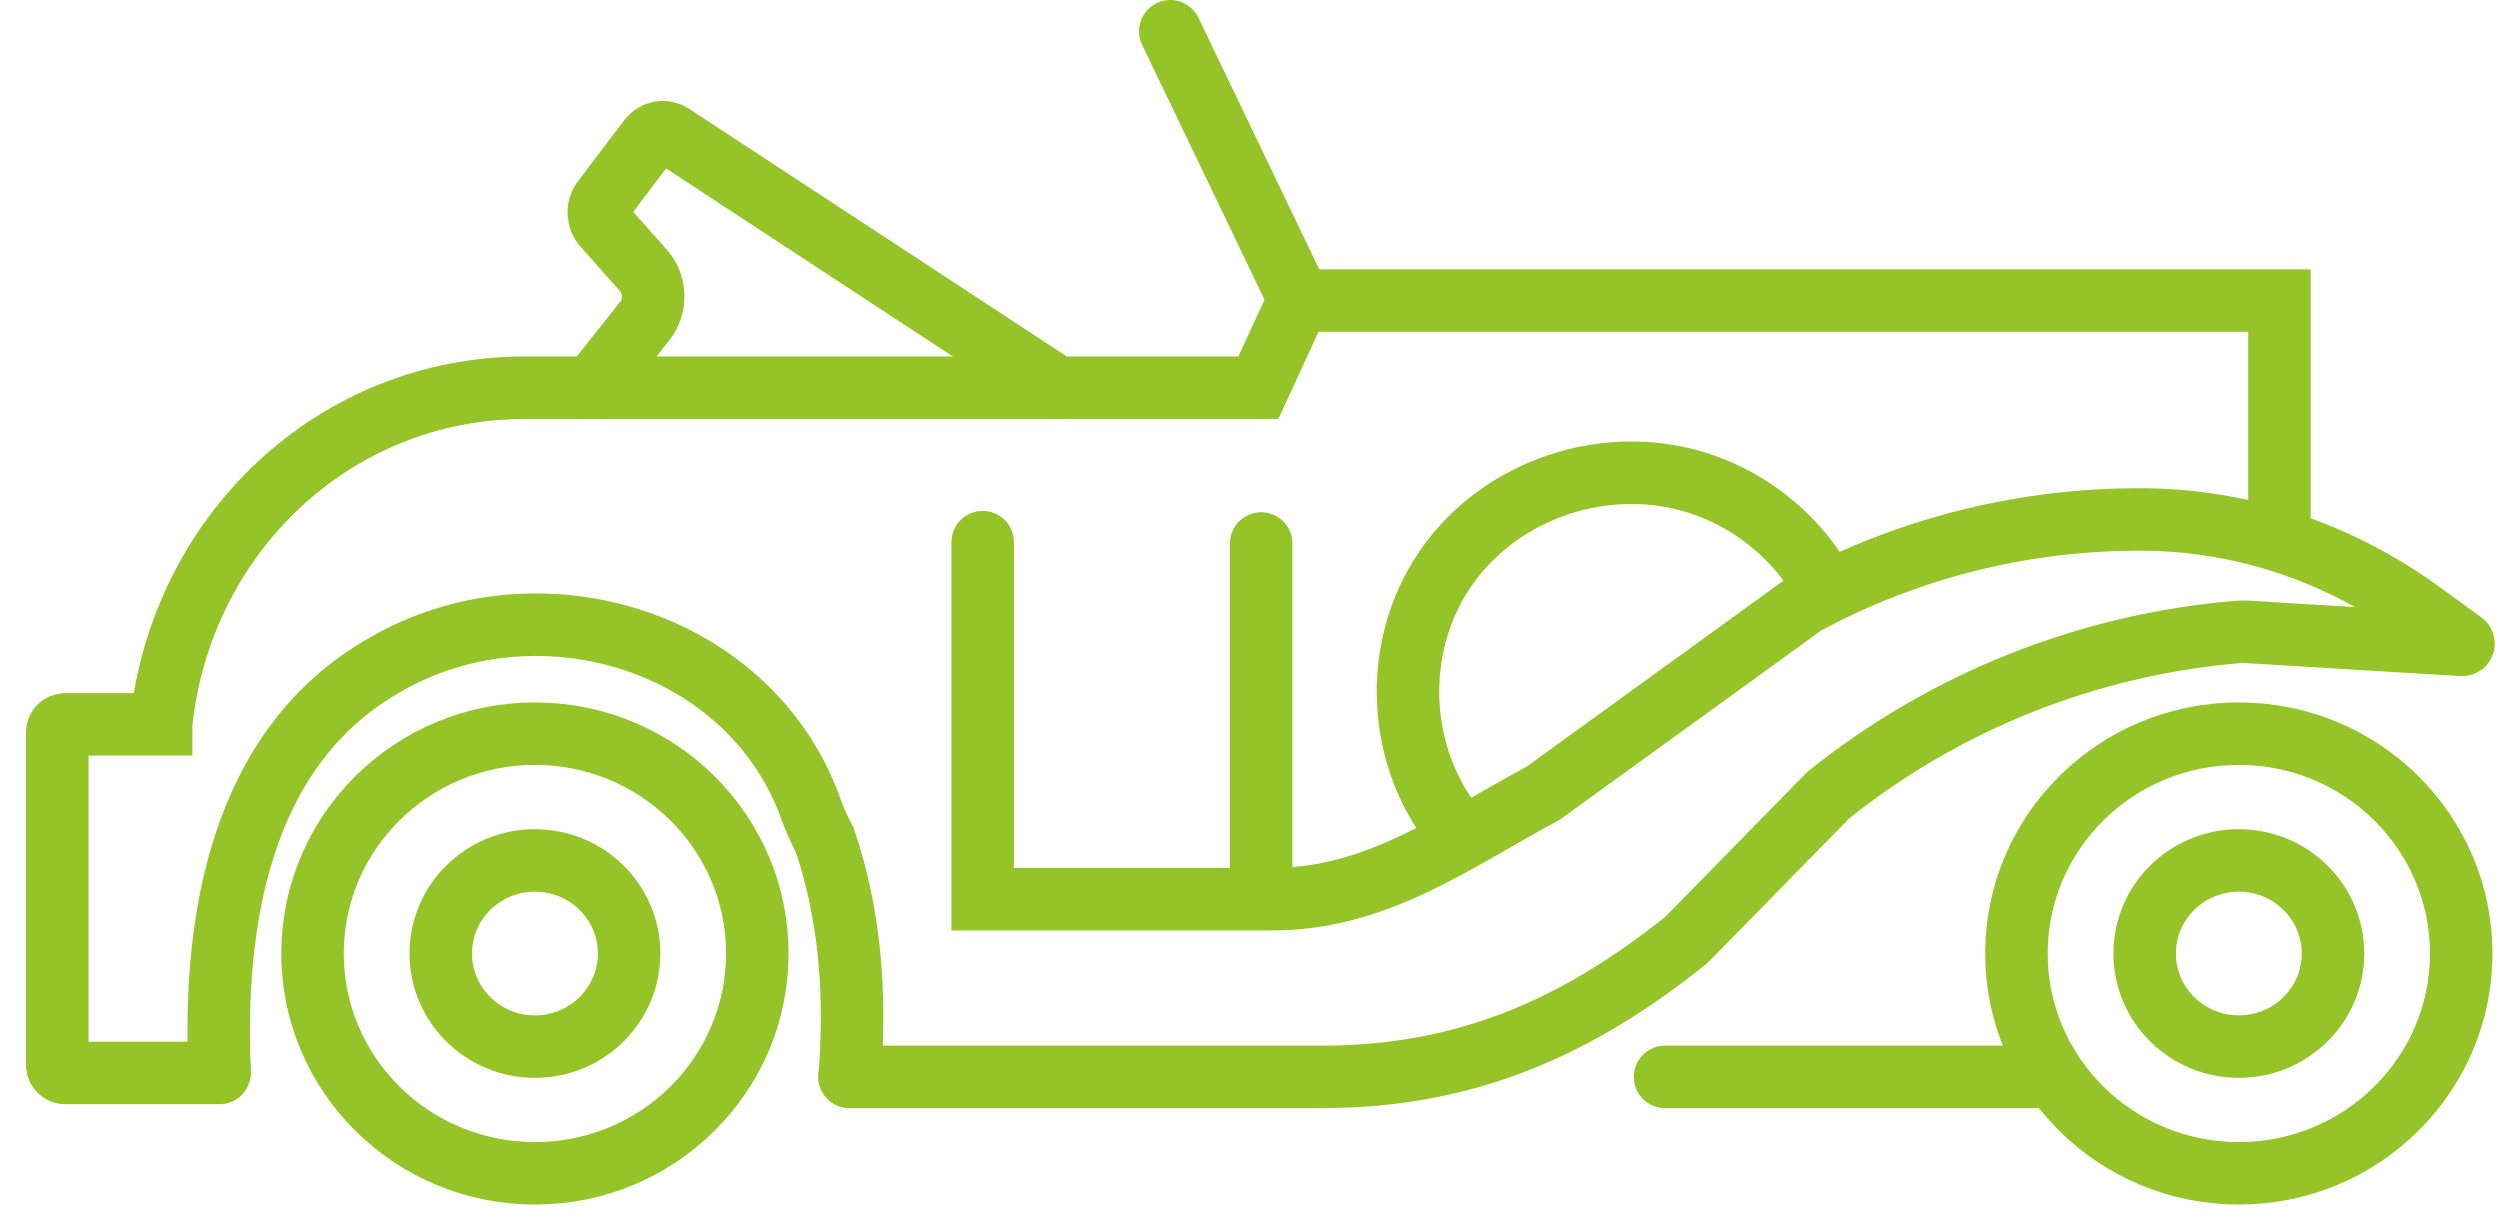
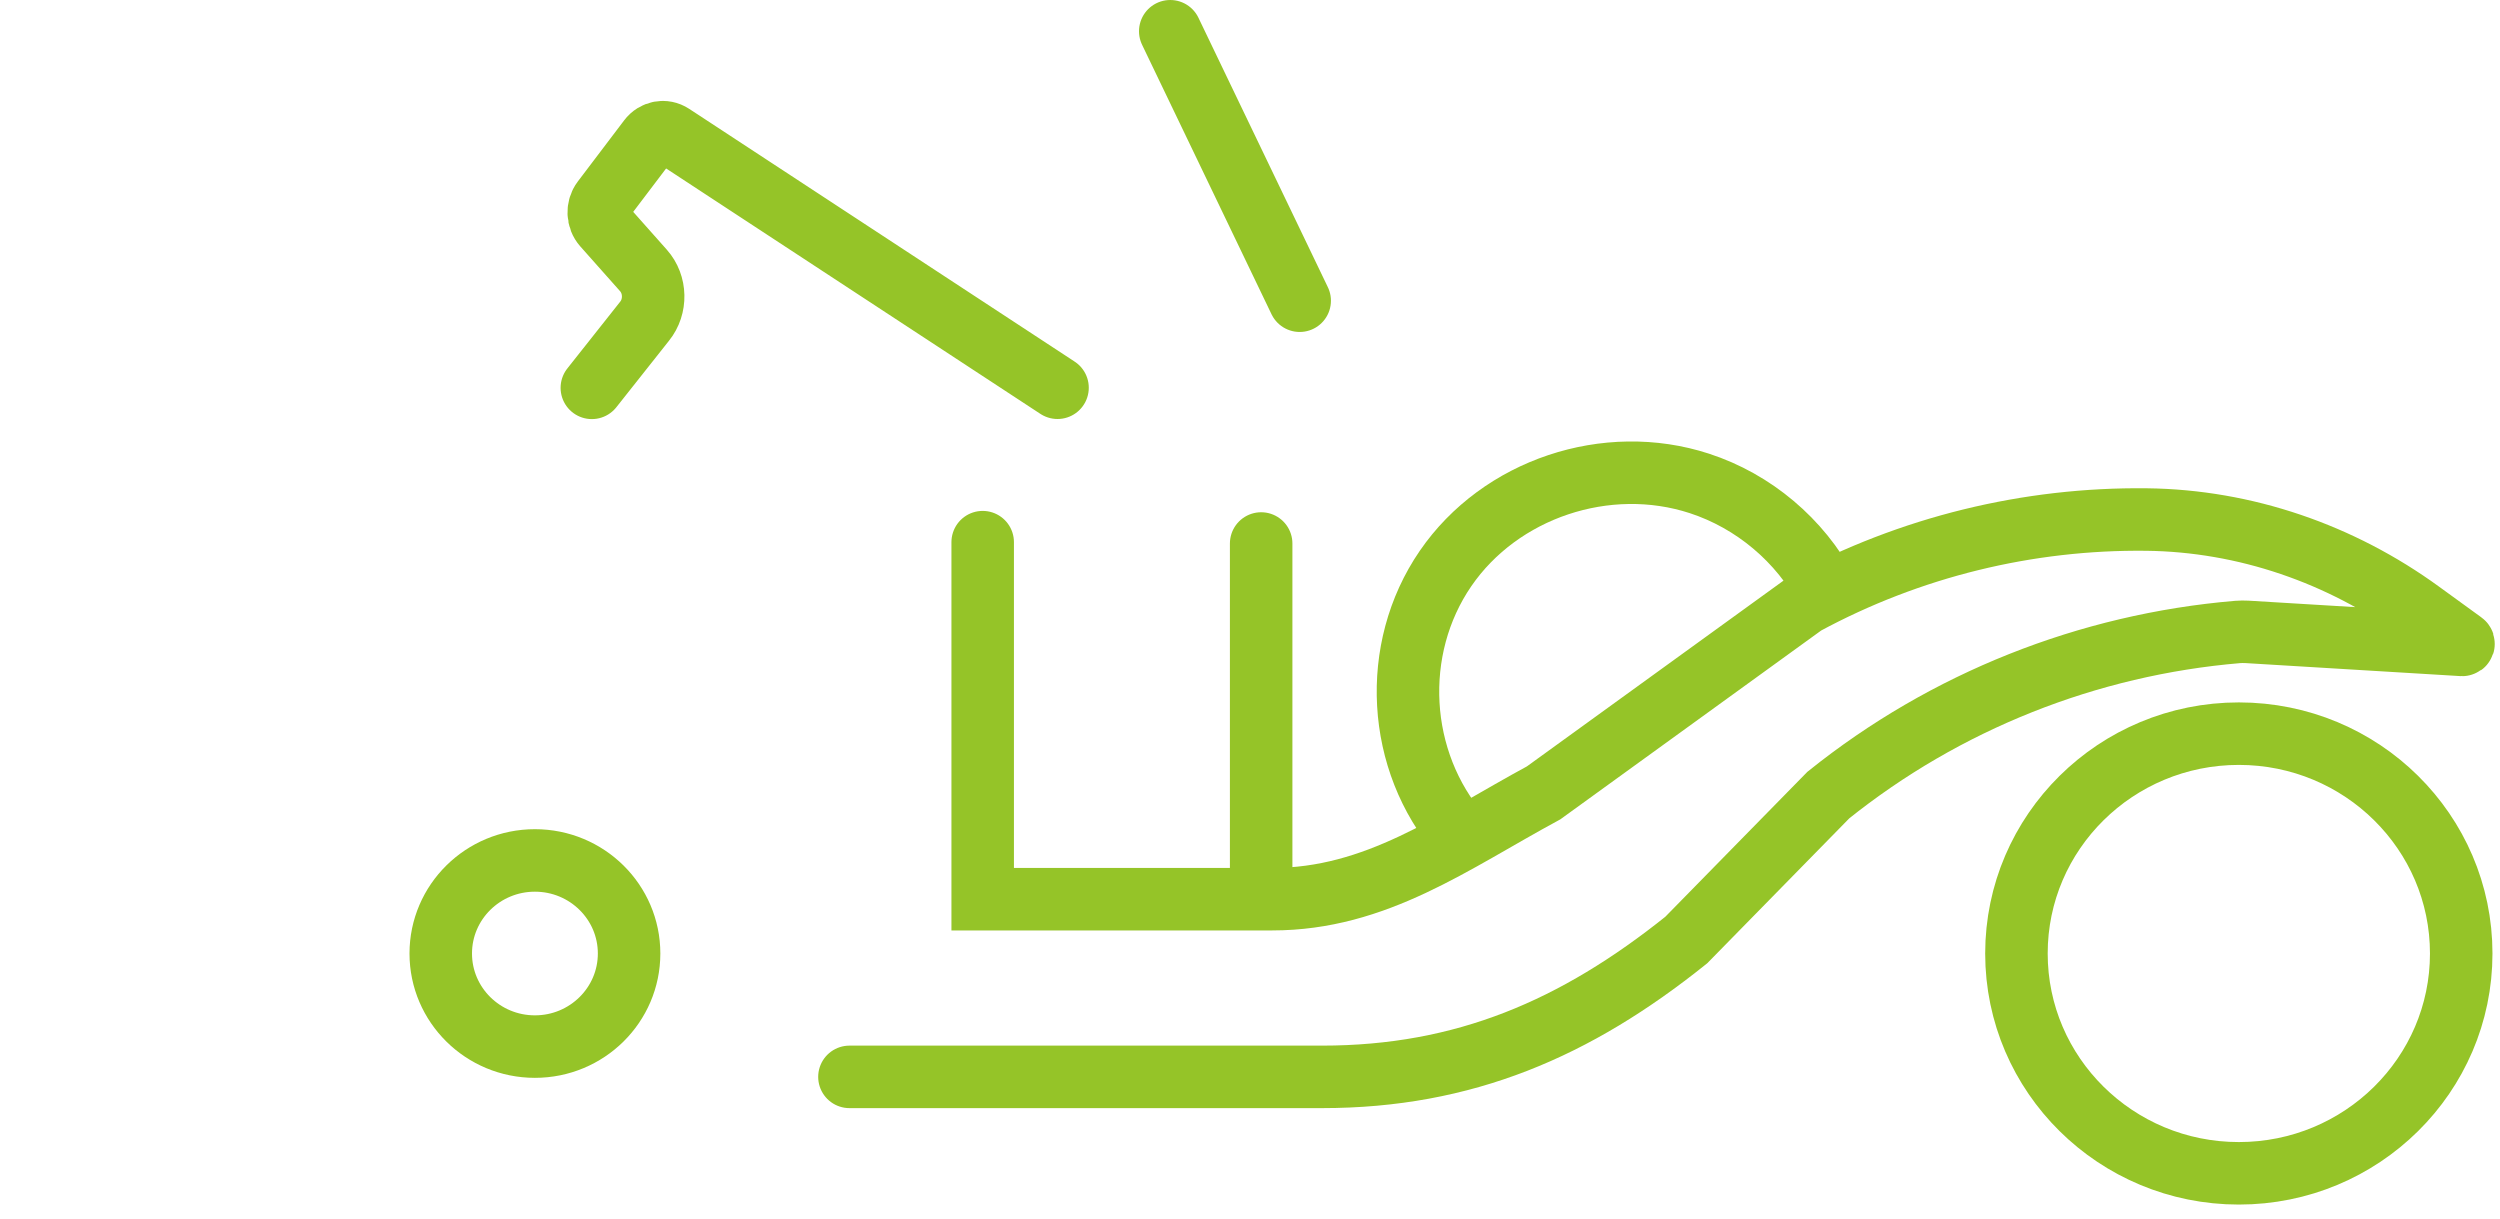
<svg xmlns="http://www.w3.org/2000/svg" width="80" height="39" viewBox="0 0 80 39" fill="none">
-   <path d="M27.19 34.443C27.387 31.907 27.233 29.375 26.396 26.893C26.229 26.562 26.061 26.231 25.894 25.735C23.885 20.439 17.189 18.454 12.334 21.267C7.647 23.914 6.817 29.564 7.028 34.291" stroke="#95C428" stroke-width="2" stroke-miterlimit="10" stroke-linecap="round" />
-   <path d="M17.118 37.546C21.048 37.546 24.234 34.396 24.234 30.512C24.234 26.627 21.048 23.477 17.118 23.477C13.187 23.477 10.001 26.627 10.001 30.512C10.001 34.396 13.187 37.546 17.118 37.546Z" stroke="#95C428" stroke-width="2" stroke-miterlimit="10" stroke-linecap="round" />
  <path d="M46.738 26.726C44.69 24.358 44.488 20.771 46.257 18.193C48.01 15.639 51.417 14.503 54.38 15.469C56.121 16.037 57.602 17.291 58.453 18.894" stroke="#95C428" stroke-width="2" stroke-miterlimit="10" stroke-linecap="round" />
  <path d="M17.117 33.491C18.782 33.491 20.131 32.157 20.131 30.512C20.131 28.867 18.782 27.534 17.117 27.534C15.453 27.534 14.104 28.867 14.104 30.512C14.104 32.157 15.453 33.491 17.117 33.491Z" stroke="#95C428" stroke-width="2" stroke-miterlimit="10" stroke-linecap="round" />
  <path d="M71.643 37.546C75.573 37.546 78.759 34.396 78.759 30.512C78.759 26.627 75.573 23.477 71.643 23.477C67.713 23.477 64.526 26.627 64.526 30.512C64.526 34.396 67.713 37.546 71.643 37.546Z" stroke="#95C428" stroke-width="2" stroke-miterlimit="10" stroke-linecap="round" />
-   <path d="M71.643 33.491C73.307 33.491 74.656 32.157 74.656 30.512C74.656 28.867 73.307 27.534 71.643 27.534C69.978 27.534 68.629 28.867 68.629 30.512C68.629 32.157 69.978 33.491 71.643 33.491Z" stroke="#95C428" stroke-width="2" stroke-miterlimit="10" stroke-linecap="round" />
-   <path d="M53.282 34.46H65.718" stroke="#95C428" stroke-width="2" stroke-miterlimit="10" stroke-linecap="round" />
  <path d="M27.182 34.46H42.304C46.852 34.46 50.426 32.914 53.959 30.082L58.507 25.442C62.247 22.443 66.81 20.627 71.605 20.223C71.703 20.215 71.802 20.215 71.903 20.22L78.791 20.637C78.831 20.638 78.85 20.588 78.816 20.565L77.454 19.576C74.909 17.726 71.849 16.662 68.69 16.625C64.902 16.582 61.128 17.496 57.747 19.326L49.397 25.371C46.475 26.953 44.036 28.774 40.707 28.774H31.446V17.349" stroke="#95C428" stroke-width="2" stroke-miterlimit="10" stroke-linecap="round" />
-   <path d="M72.942 17.223V9.618H41.552L40.269 12.406H16.813C10.667 12.406 5.777 17.129 5.156 23.172C5.156 23.177 5.156 23.178 5.156 23.18H2.088C1.947 23.18 1.833 23.293 1.833 23.432V34.081C1.833 34.22 1.947 34.333 2.088 34.333H7.024" stroke="#95C428" stroke-width="2" stroke-miterlimit="10" stroke-linecap="round" />
  <path d="M41.59 9.623L37.448 1" stroke="#95C428" stroke-width="2" stroke-miterlimit="10" stroke-linecap="round" />
  <path d="M40.357 17.392V28.715" stroke="#95C428" stroke-width="2" stroke-miterlimit="10" stroke-linecap="round" />
  <path d="M33.841 12.408L21.505 4.319C21.262 4.16 20.949 4.218 20.77 4.455L19.289 6.409C19.106 6.649 19.119 6.998 19.319 7.223L20.591 8.655C20.991 9.105 21.006 9.81 20.626 10.28L18.939 12.411" stroke="#95C428" stroke-width="2" stroke-miterlimit="10" stroke-linecap="round" />
</svg>